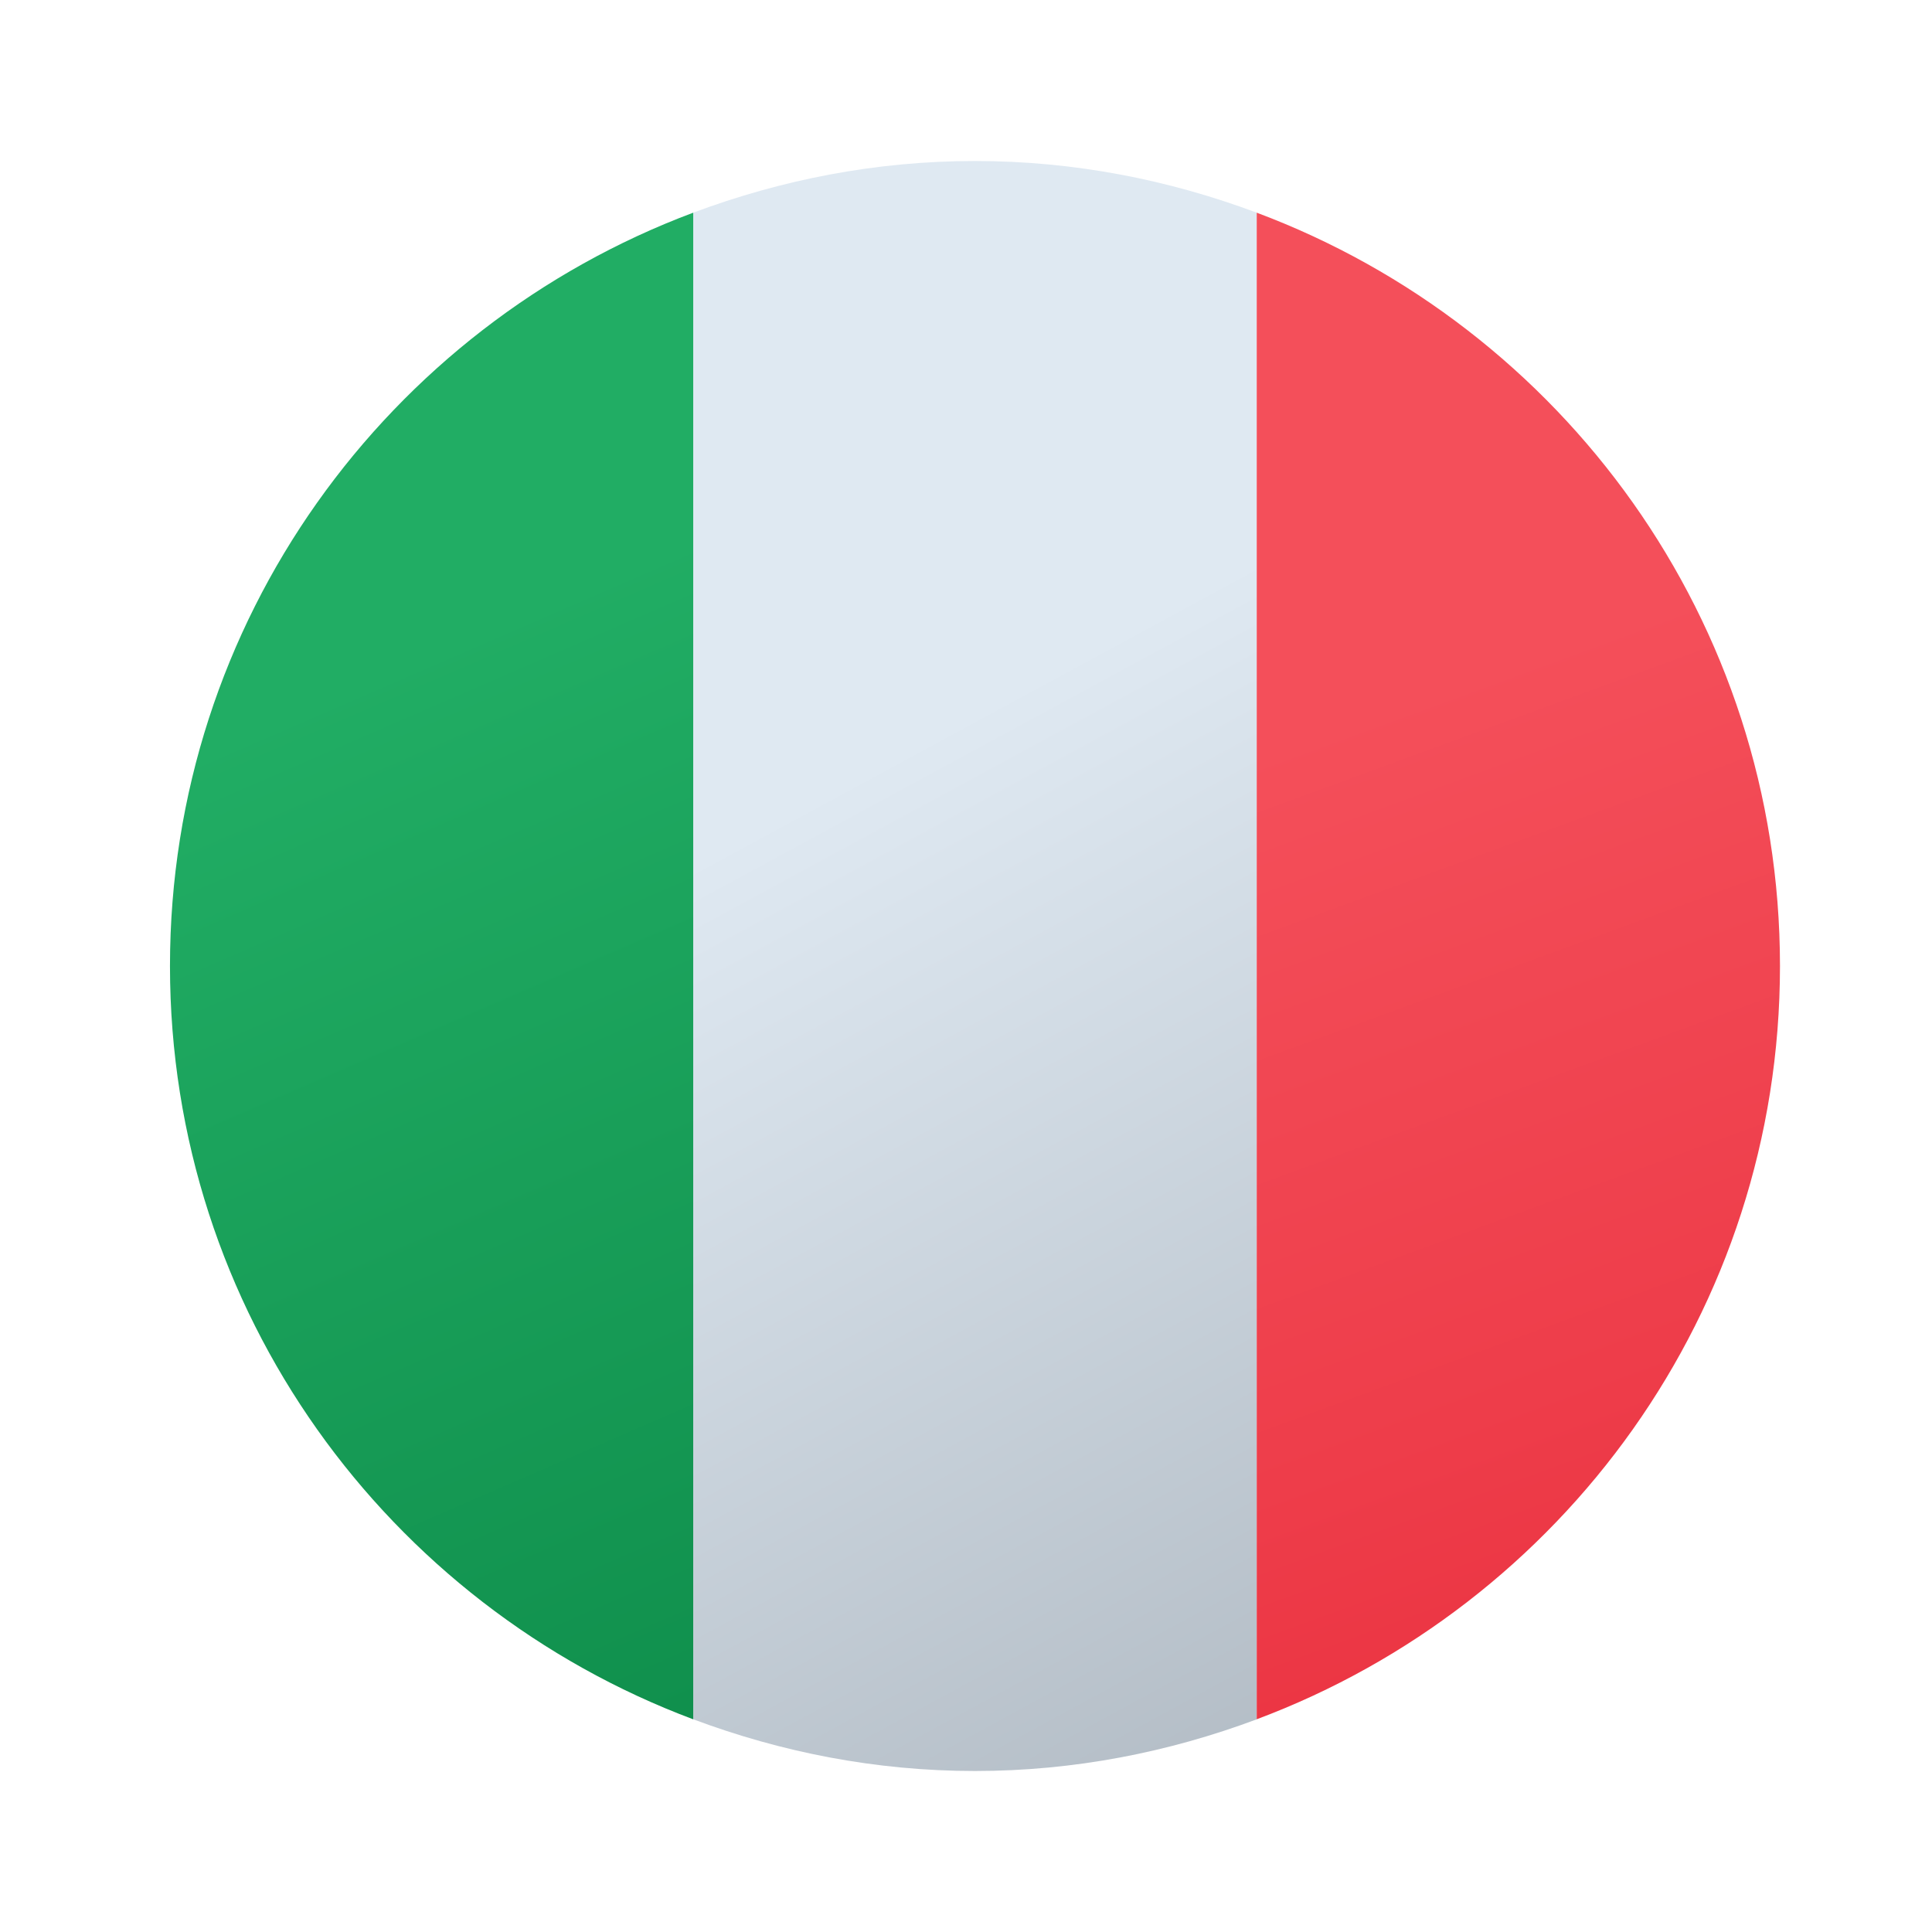
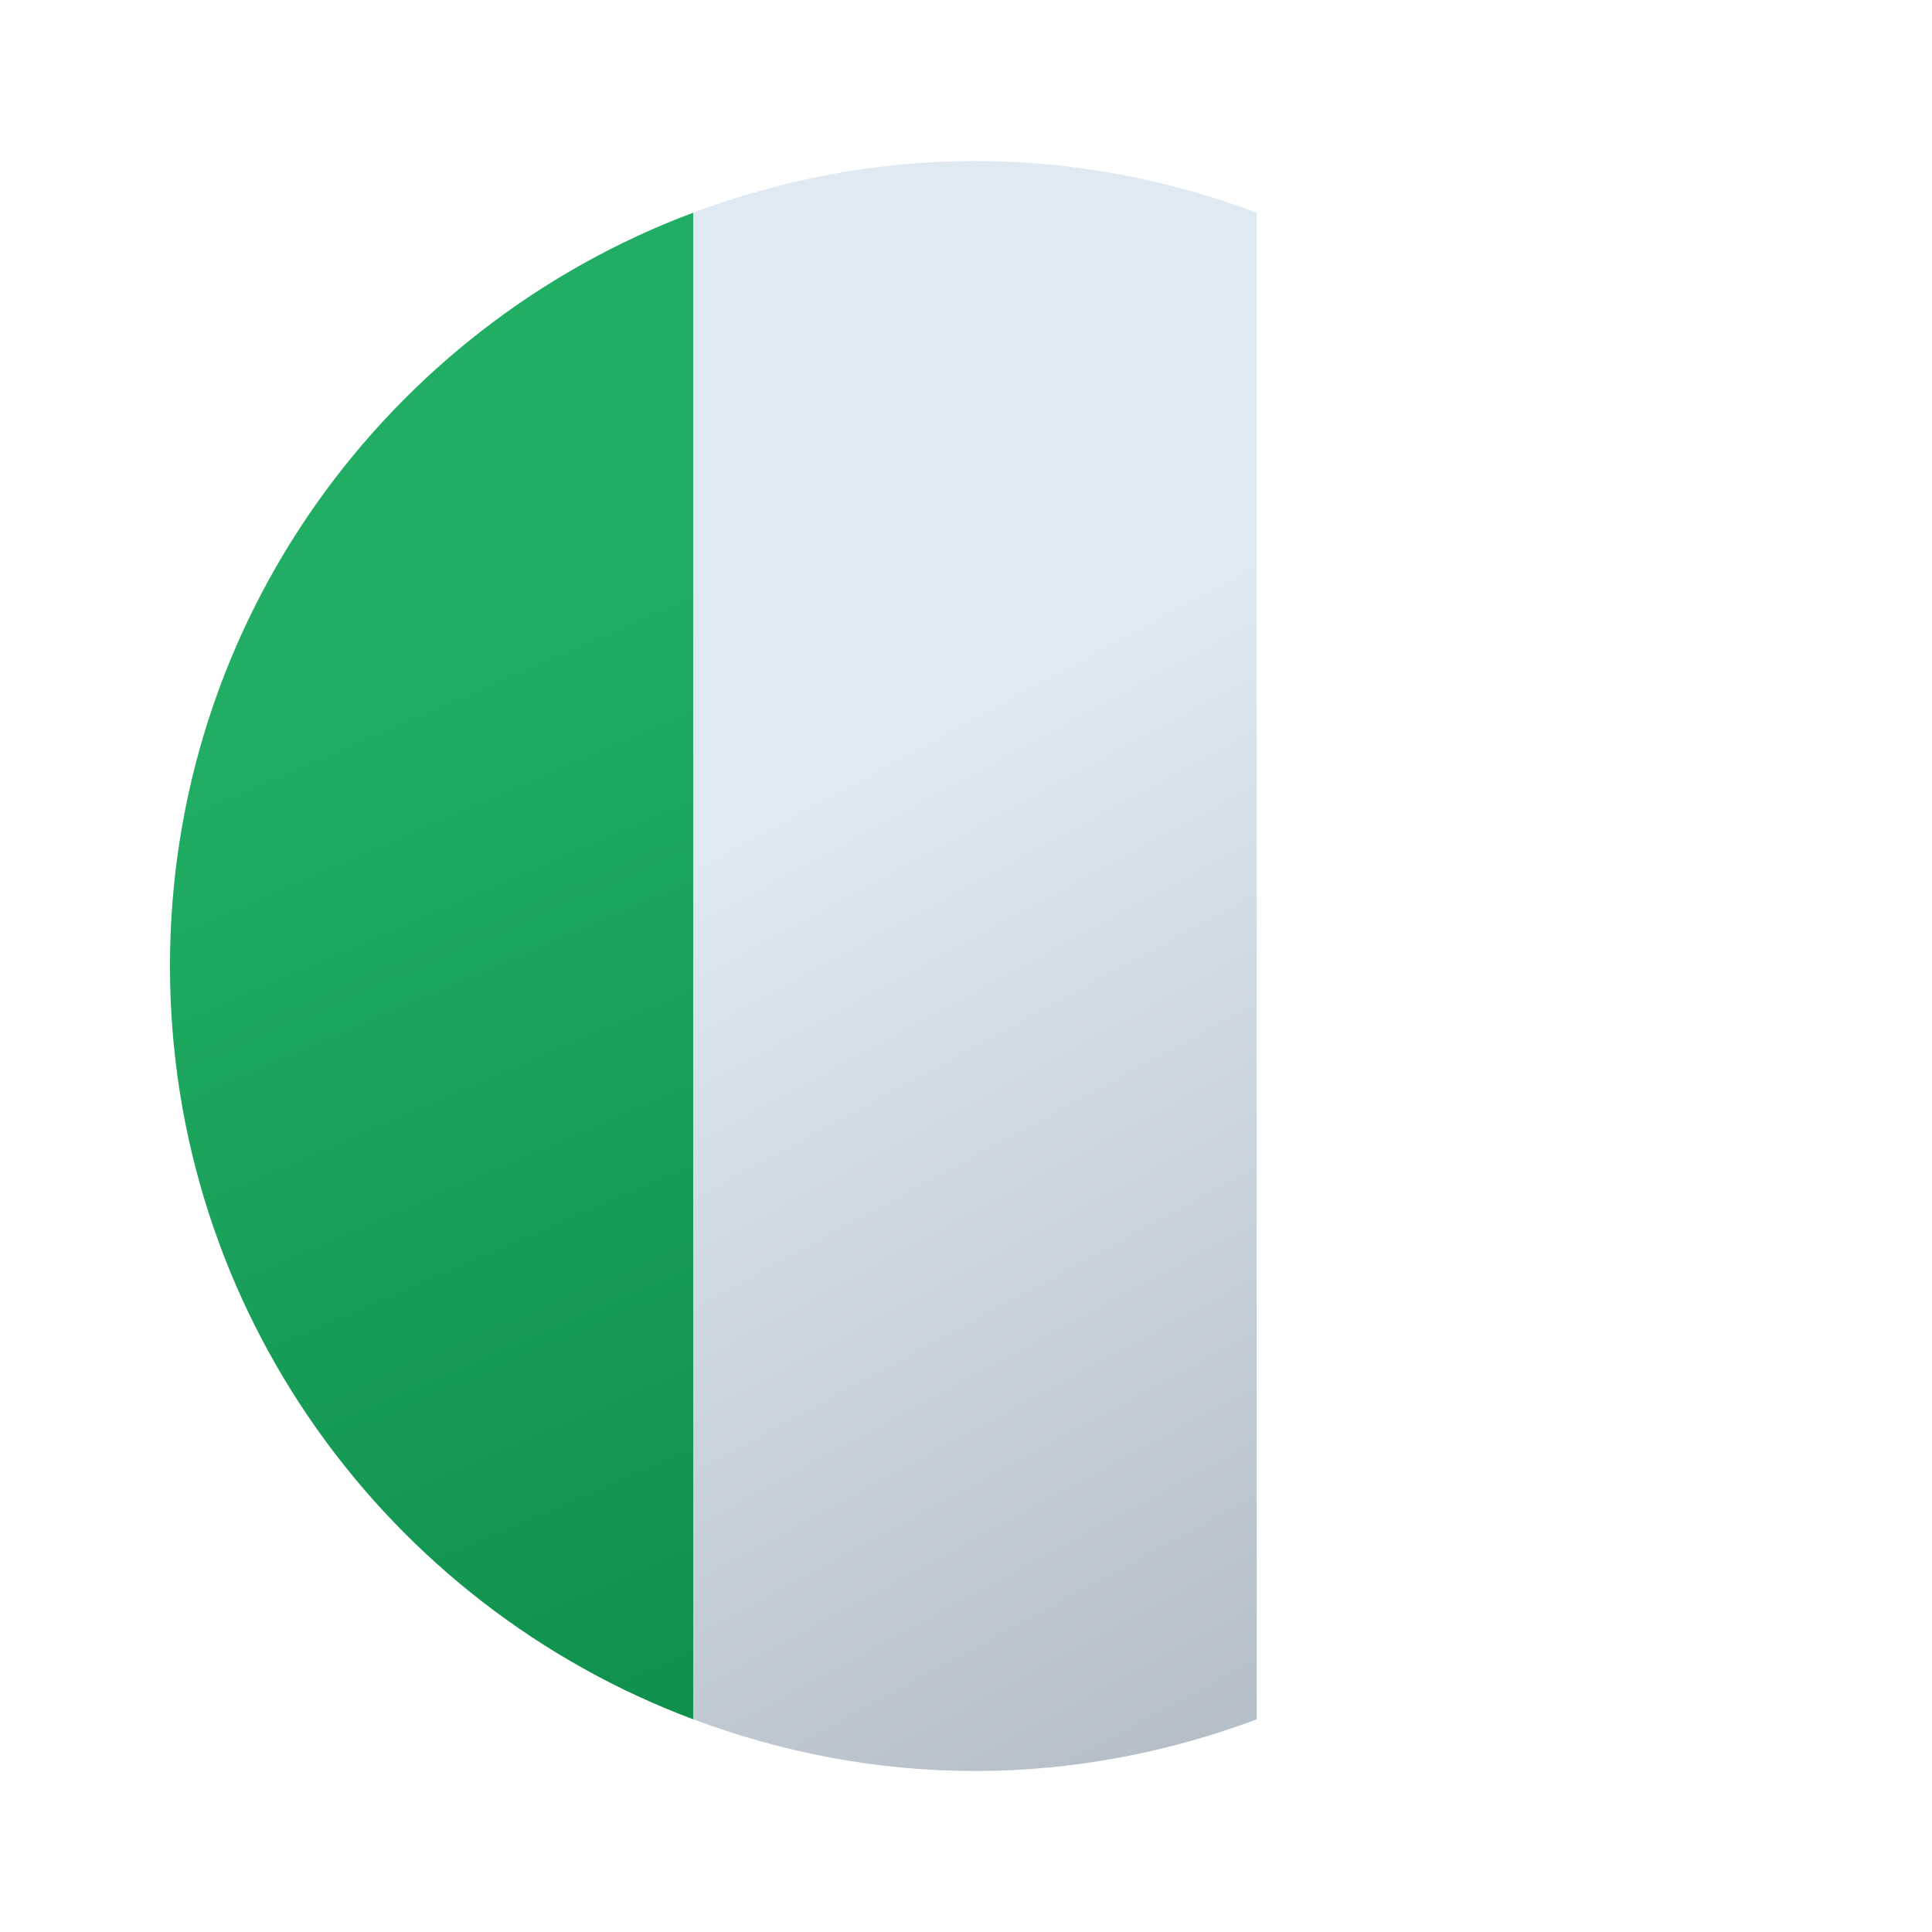
<svg xmlns="http://www.w3.org/2000/svg" viewBox="0 0 48 48" width="48px" height="48px">
  <linearGradient id="IXn1Goxj7a1tcOFAZoM3Da" x1="19.285" x2="53.983" y1="-88.677" y2="-69.864" gradientTransform="matrix(0 1 1 0 110.223 -.223)" gradientUnits="userSpaceOnUse">
    <stop offset="0" stop-color="#dfe9f2" />
    <stop offset=".998" stop-color="#9ea7b0" />
  </linearGradient>
  <path fill="url(#IXn1Goxj7a1tcOFAZoM3Da)" d="M24.223,44c2.467,0,4.818-0.468,7-1.284V5.284C29.041,4.468,26.69,4,24.223,4 s-4.818,0.468-7,1.284v37.431C19.405,43.532,21.756,44,24.223,44z" />
  <linearGradient id="IXn1Goxj7a1tcOFAZoM3Db" x1="16.386" x2="52.809" y1="-99.742" y2="-83.927" gradientTransform="matrix(0 1 1 0 110.223 -.223)" gradientUnits="userSpaceOnUse">
    <stop offset="0" stop-color="#21ad64" />
    <stop offset="1" stop-color="#088242" />
  </linearGradient>
  <path fill="url(#IXn1Goxj7a1tcOFAZoM3Db)" d="M17.223,42.716V5.284c-7.588,2.841-13,10.137-13,18.716S9.635,39.875,17.223,42.716z" />
  <linearGradient id="IXn1Goxj7a1tcOFAZoM3Dc" x1="18.013" x2="55.142" y1="-77.554" y2="-63.946" gradientTransform="matrix(0 1 1 0 110.223 -.223)" gradientUnits="userSpaceOnUse">
    <stop offset=".008" stop-color="#f44f5a" />
    <stop offset=".447" stop-color="#ee3d4a" />
    <stop offset="1" stop-color="#e52030" />
  </linearGradient>
-   <path fill="url(#IXn1Goxj7a1tcOFAZoM3Dc)" d="M44.223,24c0-8.579-5.412-15.875-13-18.716v37.431C38.811,39.875,44.223,32.579,44.223,24z" />
</svg>